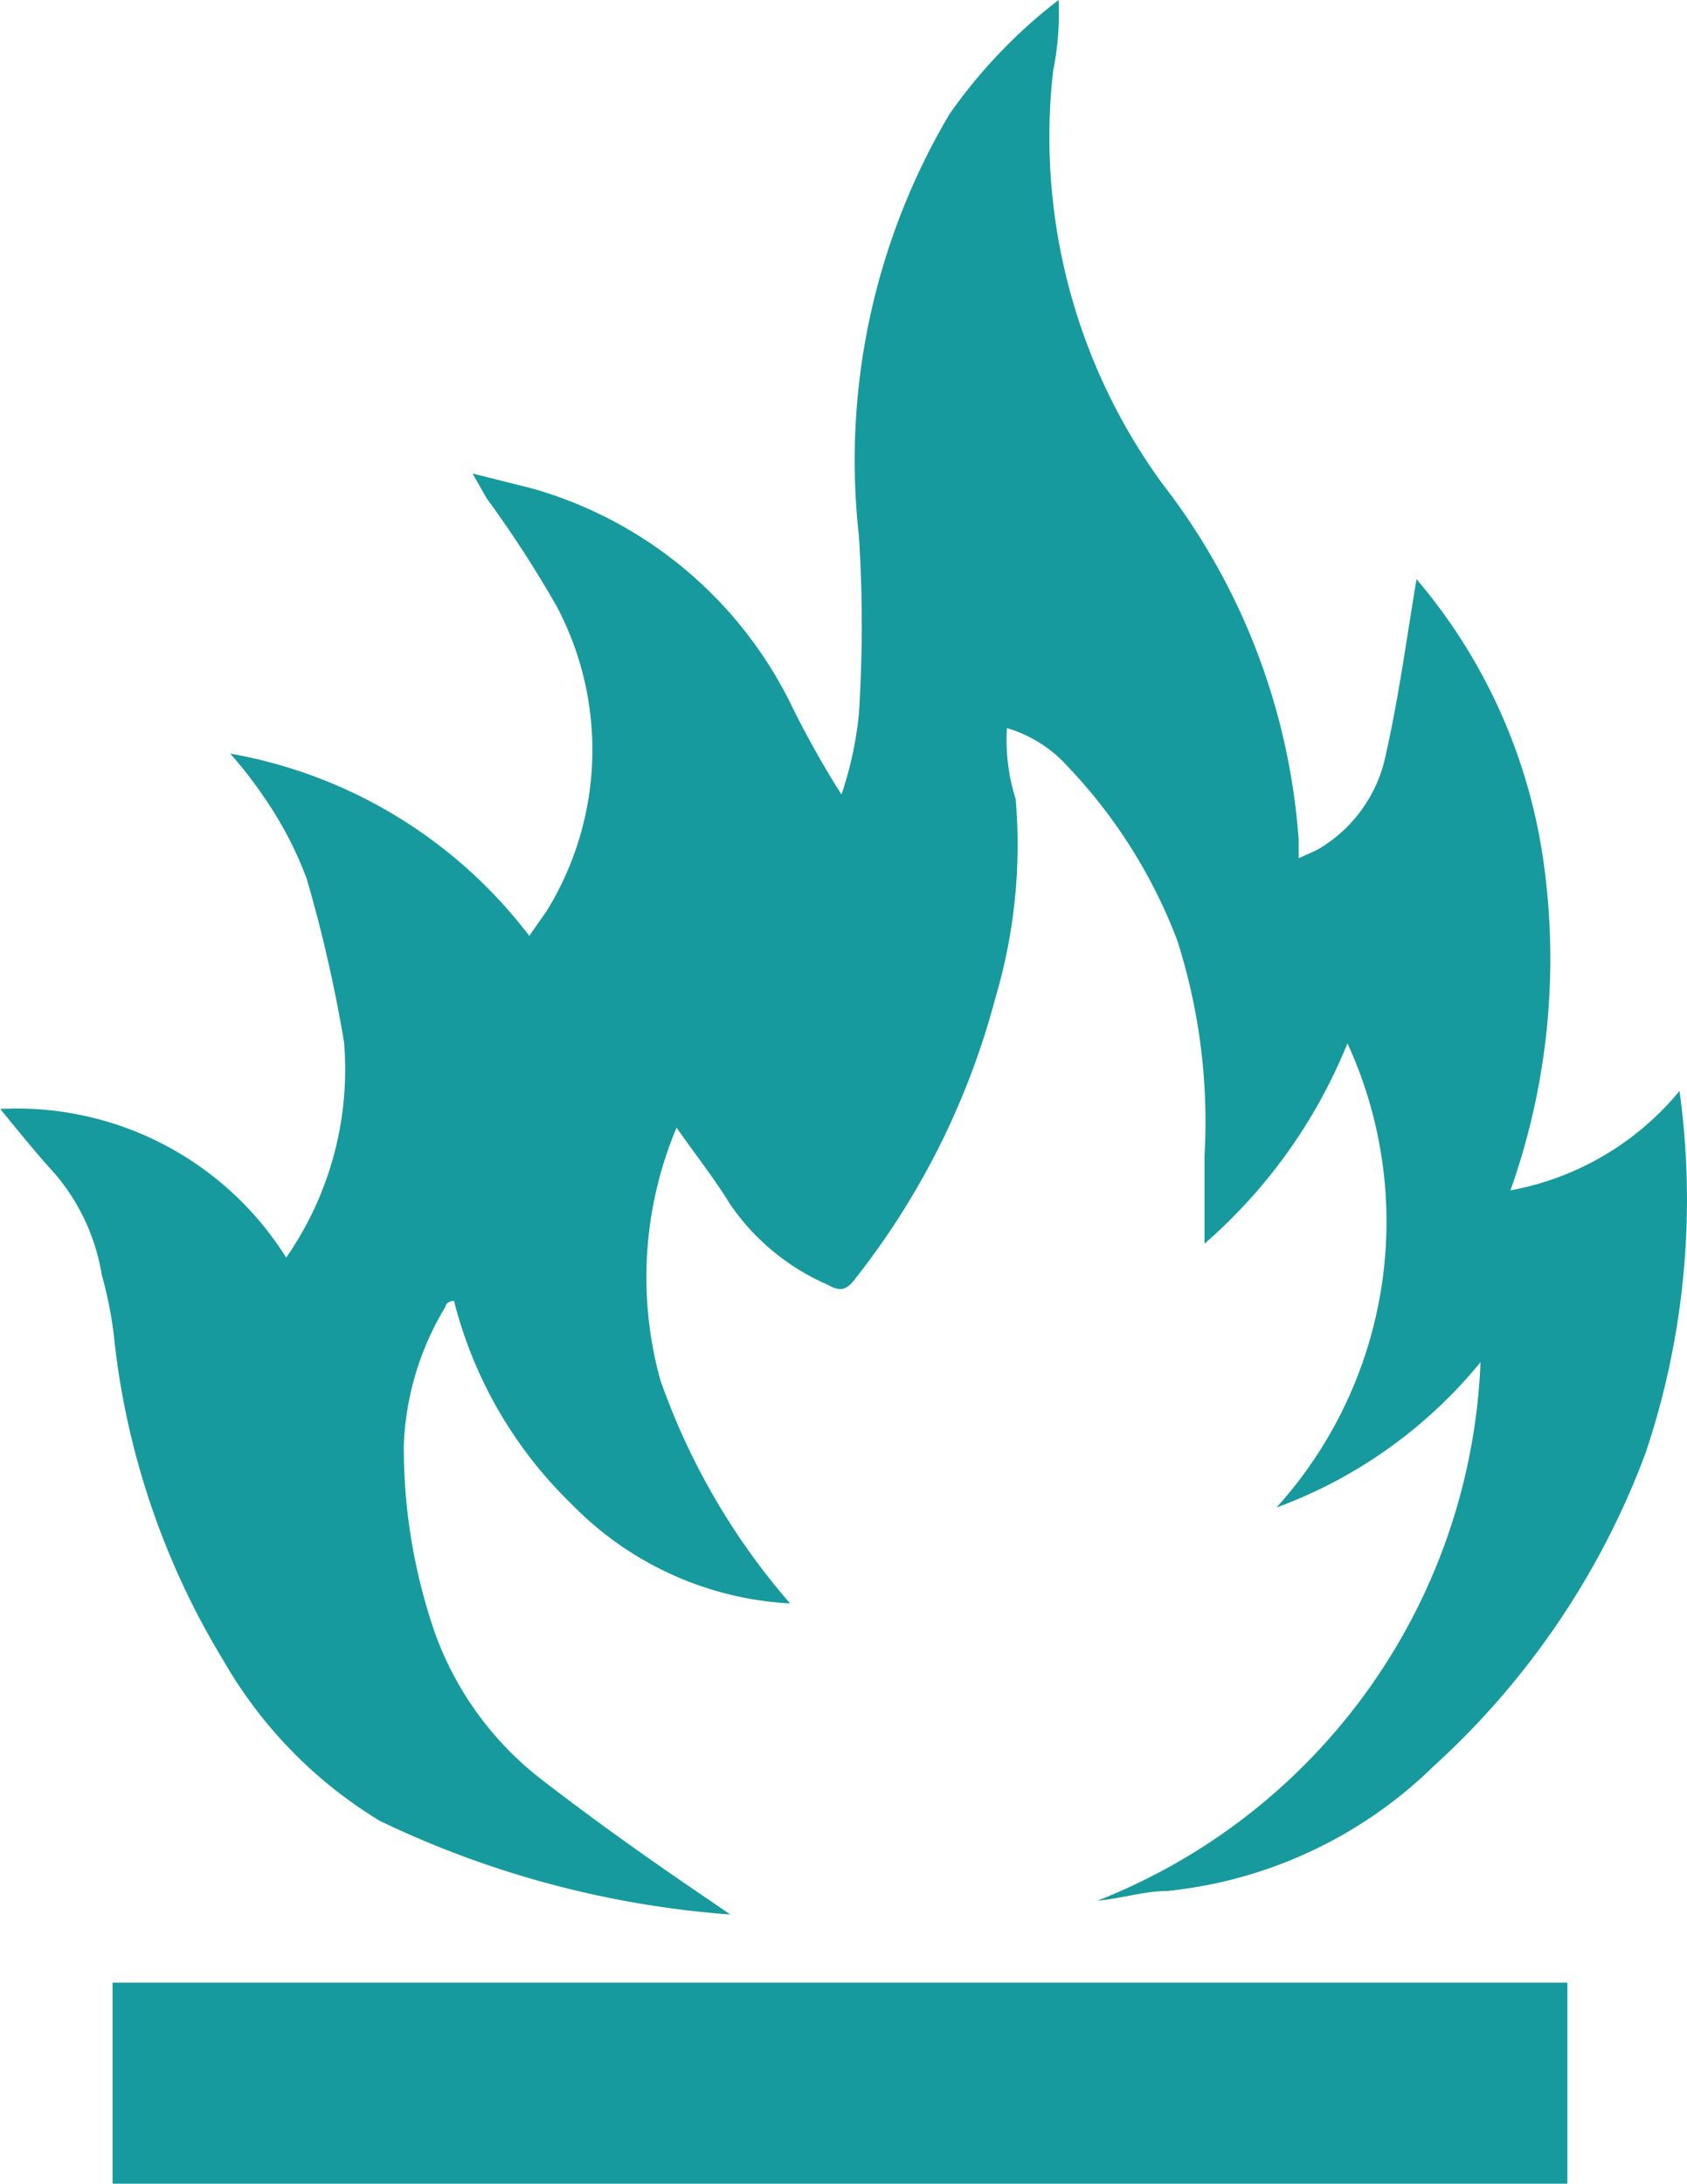
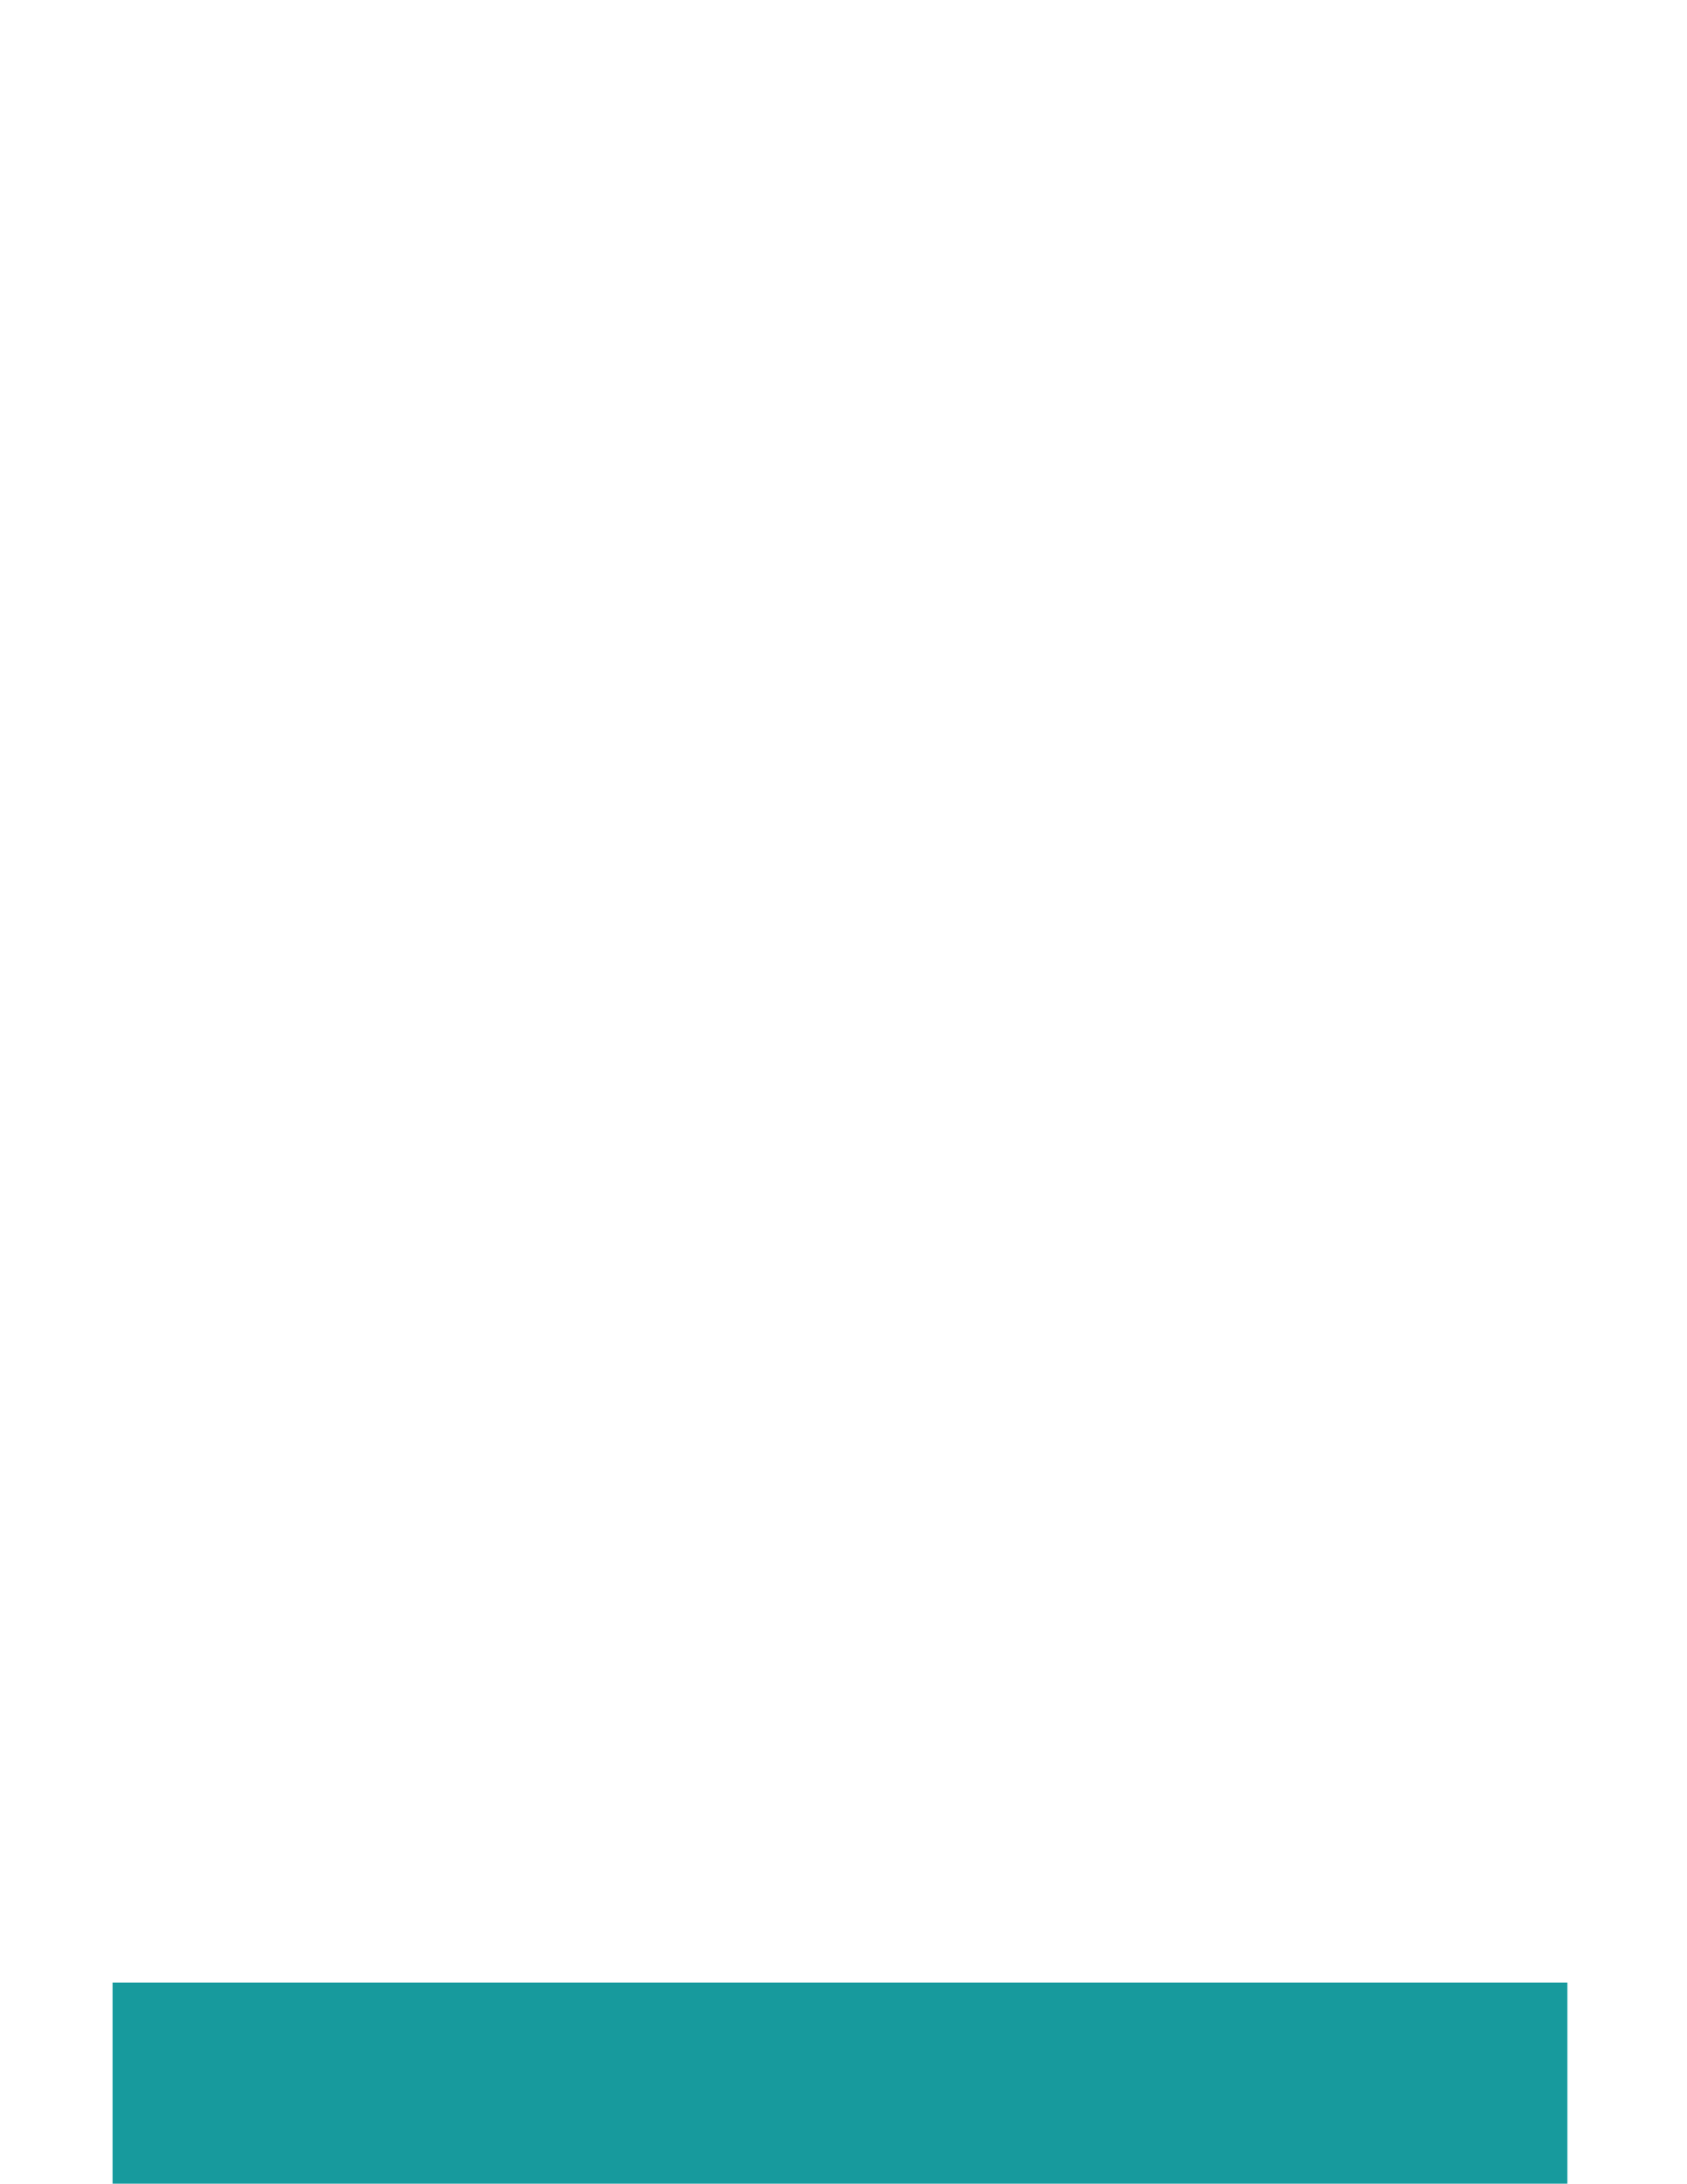
<svg xmlns="http://www.w3.org/2000/svg" width="27.052" height="35" viewBox="0 0 27.052 35">
  <g id="fire-resistant" transform="translate(-4.3 -2)">
-     <path id="Path_82" data-name="Path 82" d="M31.232,19.486a12.762,12.762,0,0,1-.543,5.8,12.85,12.85,0,0,1-3.4,5.023,7.146,7.146,0,0,1-4.27,2c-.368,0-.735.121-1.12.155a9.691,9.691,0,0,0,6.142-8.631,7.609,7.609,0,0,1-3.272,2.33,6.832,6.832,0,0,0,1.138-7.44,8.46,8.46,0,0,1-2.292,3.211V20.522a9.526,9.526,0,0,0-.438-3.452,8.321,8.321,0,0,0-1.75-2.779,2.121,2.121,0,0,0-.98-.621,3.14,3.14,0,0,0,.14,1.139A8.621,8.621,0,0,1,20.26,18a12.344,12.344,0,0,1-2.24,4.488c-.14.19-.245.224-.455.1A3.645,3.645,0,0,1,16.007,21.3c-.245-.4-.543-.777-.858-1.226a6.186,6.186,0,0,0-.262,4.039A10.976,10.976,0,0,0,16.97,27.7a5.282,5.282,0,0,1-3.5-1.588,6.883,6.883,0,0,1-1.89-3.262s-.122,0-.14.1a4.6,4.6,0,0,0-.665,2.227,9.1,9.1,0,0,0,.49,2.969,5.182,5.182,0,0,0,1.75,2.4c.875.673,1.75,1.295,2.695,1.933l.3.207a15.637,15.637,0,0,1-5.618-1.5,7.191,7.191,0,0,1-2.5-2.555,12.521,12.521,0,0,1-1.75-5.075,6.325,6.325,0,0,0-.21-1.122,3.311,3.311,0,0,0-.753-1.623c-.3-.328-.577-.673-.875-1.036a5.094,5.094,0,0,1,4.585,2.382,5.279,5.279,0,0,0,.928-3.452,22.743,22.743,0,0,0-.6-2.624,5.926,5.926,0,0,0-.665-1.277,6.915,6.915,0,0,0-.56-.725A7.7,7.7,0,0,1,12.787,17l.28-.4a4.913,4.913,0,0,0,.158-4.885,18.147,18.147,0,0,0-1.12-1.726l-.228-.4.963.242a6.642,6.642,0,0,1,4.183,3.539,15.582,15.582,0,0,0,.77,1.364,5.715,5.715,0,0,0,.28-1.295,22.136,22.136,0,0,0,0-2.848A10.89,10.89,0,0,1,19.525,3.83,8.316,8.316,0,0,1,21.275,2a4.642,4.642,0,0,1-.088,1.139,9.431,9.431,0,0,0,1.75,6.611,10.531,10.531,0,0,1,2.188,5.714v.293l.3-.138a2.28,2.28,0,0,0,1.1-1.536c.21-.932.332-1.864.49-2.8A8.9,8.9,0,0,1,29.063,15.9a11.094,11.094,0,0,1-.542,5.179A4.58,4.58,0,0,0,31.232,19.486Z" fill="#179a9d" />
    <path id="Path_83" data-name="Path 83" d="M28.559,20.34v3.222H5.23V20.34Z" transform="translate(0.875 13.438)" fill="#179a9d" />
  </g>
</svg>